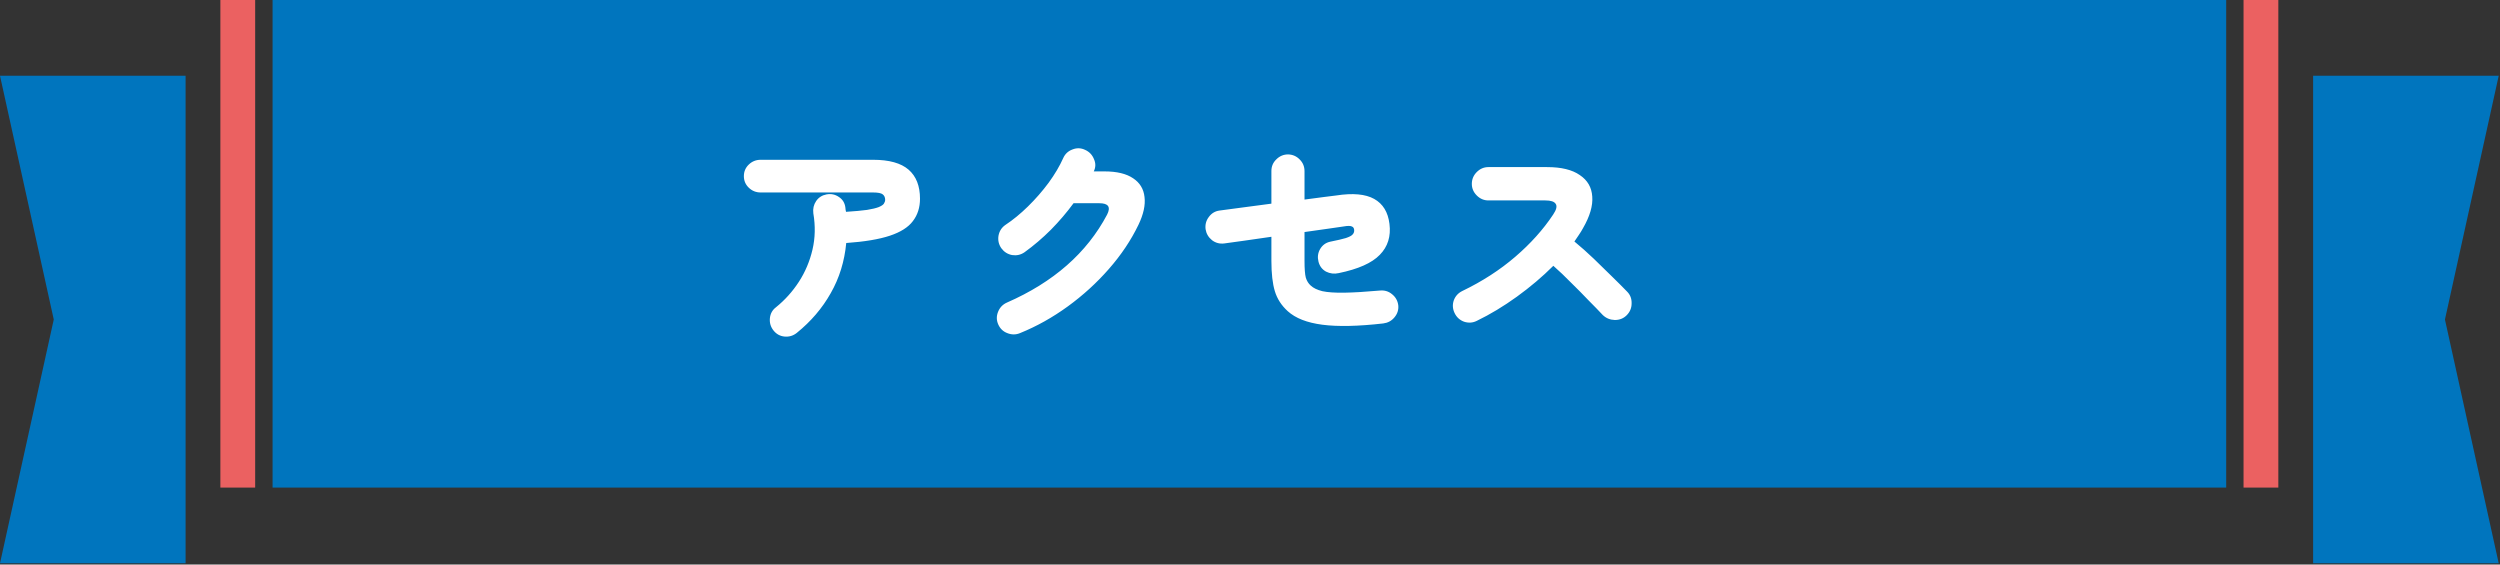
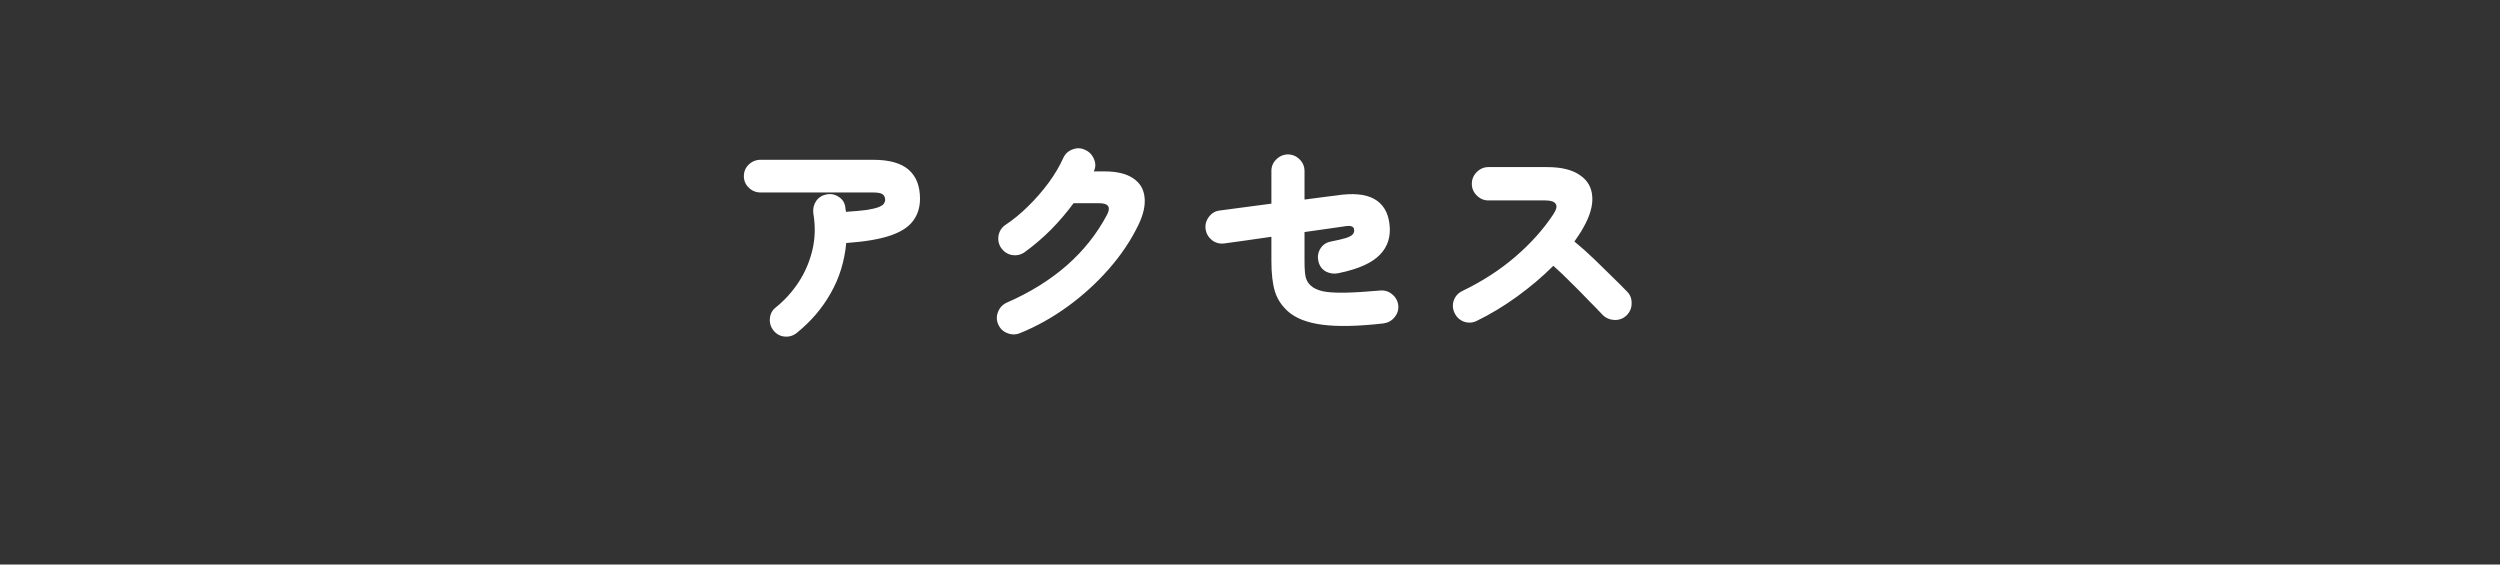
<svg xmlns="http://www.w3.org/2000/svg" width="465" height="105" viewBox="0 0 465 105" fill="none">
  <rect x="0" y="0" width="465" height="105" fill="#333333" stroke="none" />
  <g clip-path="url(#clip0_32_3375)">
-     <path d="M423.77 0H417.3V90.69H423.77V0Z" fill="#EB6161" />
-     <path d="M464.76 14.09H430.24V59.43V104.77H464.76L454.76 59.43L464.76 14.09Z" fill="#0075BE" />
+     <path d="M423.77 0H417.3V90.69V0Z" fill="#EB6161" />
    <path d="M414.07 0H50.7V90.69H414.07V0Z" fill="#0075BE" />
    <path d="M47.46 0H40.99V90.69H47.46V0Z" fill="#EB6161" />
    <path d="M10 59.43L0 104.77H34.52V59.43V14.09H0L10 59.43Z" fill="#0075BE" />
  </g>
  <path d="M148.2 61.92C147.533 62.453 146.773 62.68 145.92 62.6C145.093 62.52 144.413 62.147 143.88 61.48C143.347 60.813 143.12 60.053 143.2 59.2C143.28 58.347 143.653 57.667 144.32 57.16C146 55.8 147.427 54.213 148.6 52.4C149.773 50.587 150.613 48.6 151.12 46.44C151.627 44.28 151.68 42.027 151.28 39.68C151.173 38.827 151.347 38.067 151.8 37.4C152.253 36.733 152.893 36.32 153.72 36.16C154.573 36 155.347 36.16 156.04 36.64C156.733 37.093 157.133 37.747 157.24 38.6C157.267 38.733 157.28 38.867 157.28 39C157.307 39.133 157.333 39.267 157.36 39.4C159.013 39.293 160.32 39.173 161.28 39.04C162.24 38.88 162.96 38.707 163.44 38.52C163.947 38.307 164.267 38.093 164.4 37.88C164.56 37.64 164.64 37.4 164.64 37.16C164.64 36.733 164.493 36.4 164.2 36.16C163.907 35.92 163.307 35.8 162.4 35.8H141.48C140.627 35.8 139.893 35.507 139.28 34.92C138.667 34.333 138.36 33.613 138.36 32.76C138.36 31.907 138.667 31.187 139.28 30.6C139.893 30.013 140.627 29.72 141.48 29.72H162.4C165.387 29.72 167.587 30.333 169 31.56C170.413 32.787 171.12 34.587 171.12 36.96C171.12 38.587 170.68 39.973 169.8 41.12C168.947 42.267 167.52 43.173 165.52 43.84C163.52 44.507 160.813 44.96 157.4 45.2C157.08 48.613 156.12 51.72 154.52 54.52C152.947 57.32 150.84 59.787 148.2 61.92ZM189.72 61.96C188.947 62.28 188.16 62.28 187.36 61.96C186.587 61.667 186.027 61.133 185.68 60.36C185.333 59.587 185.32 58.8 185.64 58C185.96 57.2 186.507 56.627 187.28 56.28C195.947 52.493 202.16 47.04 205.92 39.92C206.64 38.507 206.16 37.8 204.48 37.8H199.68C198.427 39.507 197.027 41.147 195.48 42.72C193.933 44.267 192.293 45.667 190.56 46.92C189.867 47.4 189.093 47.573 188.24 47.44C187.413 47.28 186.747 46.853 186.24 46.16C185.76 45.467 185.587 44.693 185.72 43.84C185.88 42.987 186.307 42.32 187 41.84C188.413 40.907 189.813 39.76 191.2 38.4C192.613 37.013 193.893 35.547 195.04 34C196.187 32.427 197.093 30.893 197.76 29.4C198.107 28.627 198.68 28.093 199.48 27.8C200.28 27.48 201.067 27.507 201.84 27.88C202.613 28.227 203.16 28.8 203.48 29.6C203.827 30.373 203.813 31.133 203.44 31.88H205.44C207.733 31.88 209.507 32.307 210.76 33.16C212.013 33.987 212.72 35.147 212.88 36.64C213.067 38.133 212.693 39.853 211.76 41.8C210.373 44.68 208.533 47.427 206.24 50.04C203.973 52.627 201.427 54.947 198.6 57C195.773 59.053 192.813 60.707 189.72 61.96ZM257.28 60.16C252.613 60.693 248.84 60.773 245.96 60.4C243.107 60.027 240.96 59.187 239.52 57.88C238.347 56.813 237.547 55.573 237.12 54.16C236.693 52.747 236.48 50.867 236.48 48.52V44.04C234.72 44.307 233.053 44.547 231.48 44.76C229.933 44.973 228.68 45.147 227.72 45.28C226.867 45.387 226.107 45.187 225.44 44.68C224.773 44.147 224.373 43.467 224.24 42.64C224.133 41.787 224.333 41.027 224.84 40.36C225.347 39.667 226.013 39.267 226.84 39.16C227.907 39 229.307 38.813 231.04 38.6C232.773 38.36 234.587 38.12 236.48 37.88V31.8C236.48 30.947 236.787 30.227 237.4 29.64C238.013 29.027 238.747 28.72 239.6 28.72C240.453 28.747 241.173 29.067 241.76 29.68C242.347 30.267 242.64 30.987 242.64 31.84V37.12C244.027 36.933 245.24 36.773 246.28 36.64C247.347 36.507 248.093 36.413 248.52 36.36C251.613 35.88 253.973 36.093 255.6 37C257.227 37.907 258.173 39.453 258.44 41.64C258.733 43.96 258.133 45.88 256.64 47.4C255.173 48.92 252.627 50.053 249 50.8C248.173 50.987 247.387 50.893 246.64 50.52C245.92 50.12 245.453 49.507 245.24 48.68C245.027 47.853 245.12 47.08 245.52 46.36C245.947 45.613 246.573 45.147 247.4 44.96C248.733 44.693 249.707 44.467 250.32 44.28C250.96 44.067 251.373 43.853 251.56 43.64C251.773 43.427 251.88 43.173 251.88 42.88C251.88 42.48 251.733 42.227 251.44 42.12C251.173 41.987 250.667 41.987 249.92 42.12C249.413 42.2 248.493 42.333 247.16 42.52C245.853 42.707 244.347 42.92 242.64 43.16V48.52C242.64 49.987 242.72 51.027 242.88 51.64C243.067 52.253 243.373 52.747 243.8 53.12C244.28 53.573 245 53.92 245.96 54.16C246.947 54.373 248.307 54.467 250.04 54.44C251.773 54.413 253.987 54.28 256.68 54.04C257.533 53.96 258.28 54.187 258.92 54.72C259.587 55.253 259.973 55.947 260.08 56.8C260.16 57.627 259.92 58.373 259.36 59.04C258.827 59.68 258.133 60.053 257.28 60.16ZM274.68 59.68C273.933 60.053 273.147 60.107 272.32 59.84C271.52 59.547 270.933 59.013 270.56 58.24C270.187 57.467 270.133 56.68 270.4 55.88C270.693 55.08 271.227 54.493 272 54.12C275.707 52.333 278.987 50.213 281.84 47.76C284.693 45.307 287.04 42.693 288.88 39.92C289.493 39.013 289.653 38.347 289.36 37.92C289.093 37.493 288.453 37.28 287.44 37.28H276.84C276.013 37.28 275.293 36.973 274.68 36.36C274.067 35.747 273.76 35.027 273.76 34.2C273.76 33.347 274.067 32.613 274.68 32C275.293 31.387 276.013 31.08 276.84 31.08H287.76C290.4 31.08 292.427 31.573 293.84 32.56C295.28 33.52 296.053 34.853 296.16 36.56C296.293 38.267 295.72 40.227 294.44 42.44C294.227 42.84 293.973 43.253 293.68 43.68C293.413 44.08 293.133 44.493 292.84 44.92C294.04 45.907 295.24 46.973 296.44 48.12C297.64 49.267 298.773 50.373 299.84 51.44C300.933 52.507 301.867 53.44 302.64 54.24C303.227 54.827 303.507 55.56 303.48 56.44C303.48 57.293 303.173 58.027 302.56 58.64C301.973 59.227 301.24 59.52 300.36 59.52C299.48 59.493 298.733 59.187 298.12 58.6C297.4 57.827 296.52 56.92 295.48 55.88C294.467 54.813 293.387 53.72 292.24 52.6C291.12 51.453 290.013 50.4 288.92 49.44C286.893 51.467 284.627 53.387 282.12 55.2C279.64 56.987 277.16 58.48 274.68 59.68Z" fill="white" />
  <defs>
    <clipPath id="clip0_32_3375">
-       <rect width="464.76" height="104.77" fill="white" />
-     </clipPath>
+       </clipPath>
  </defs>
</svg>